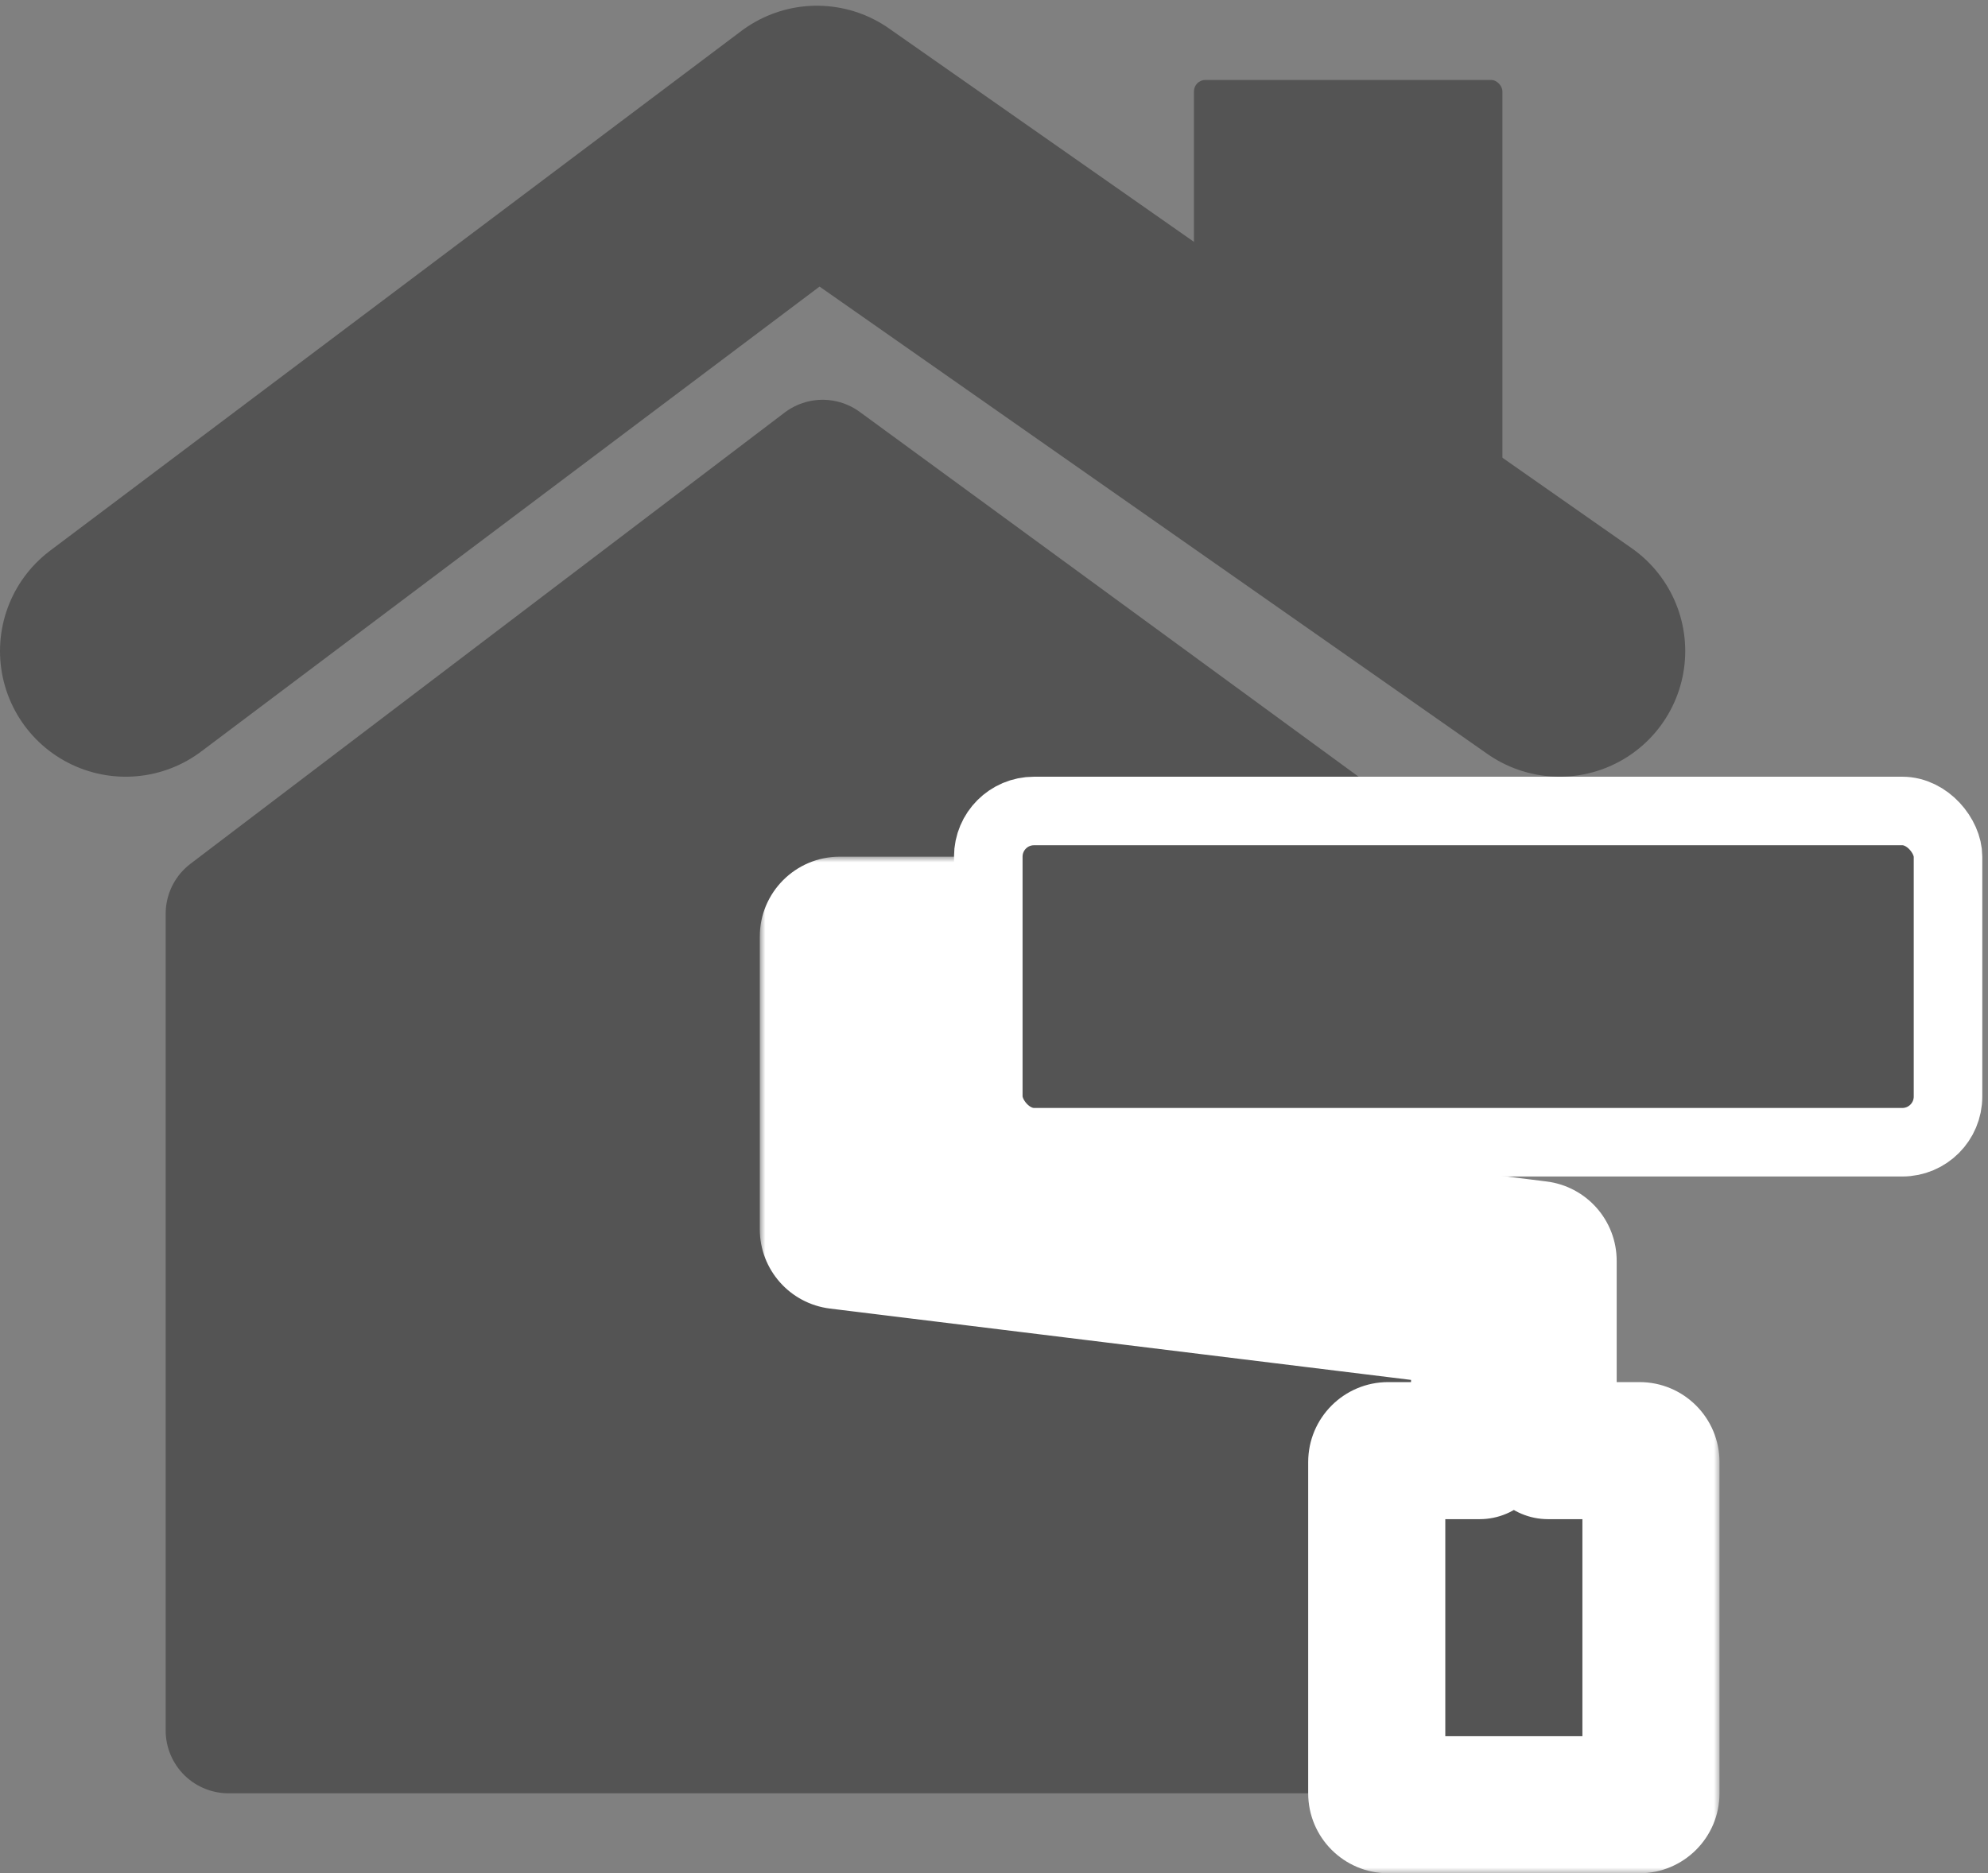
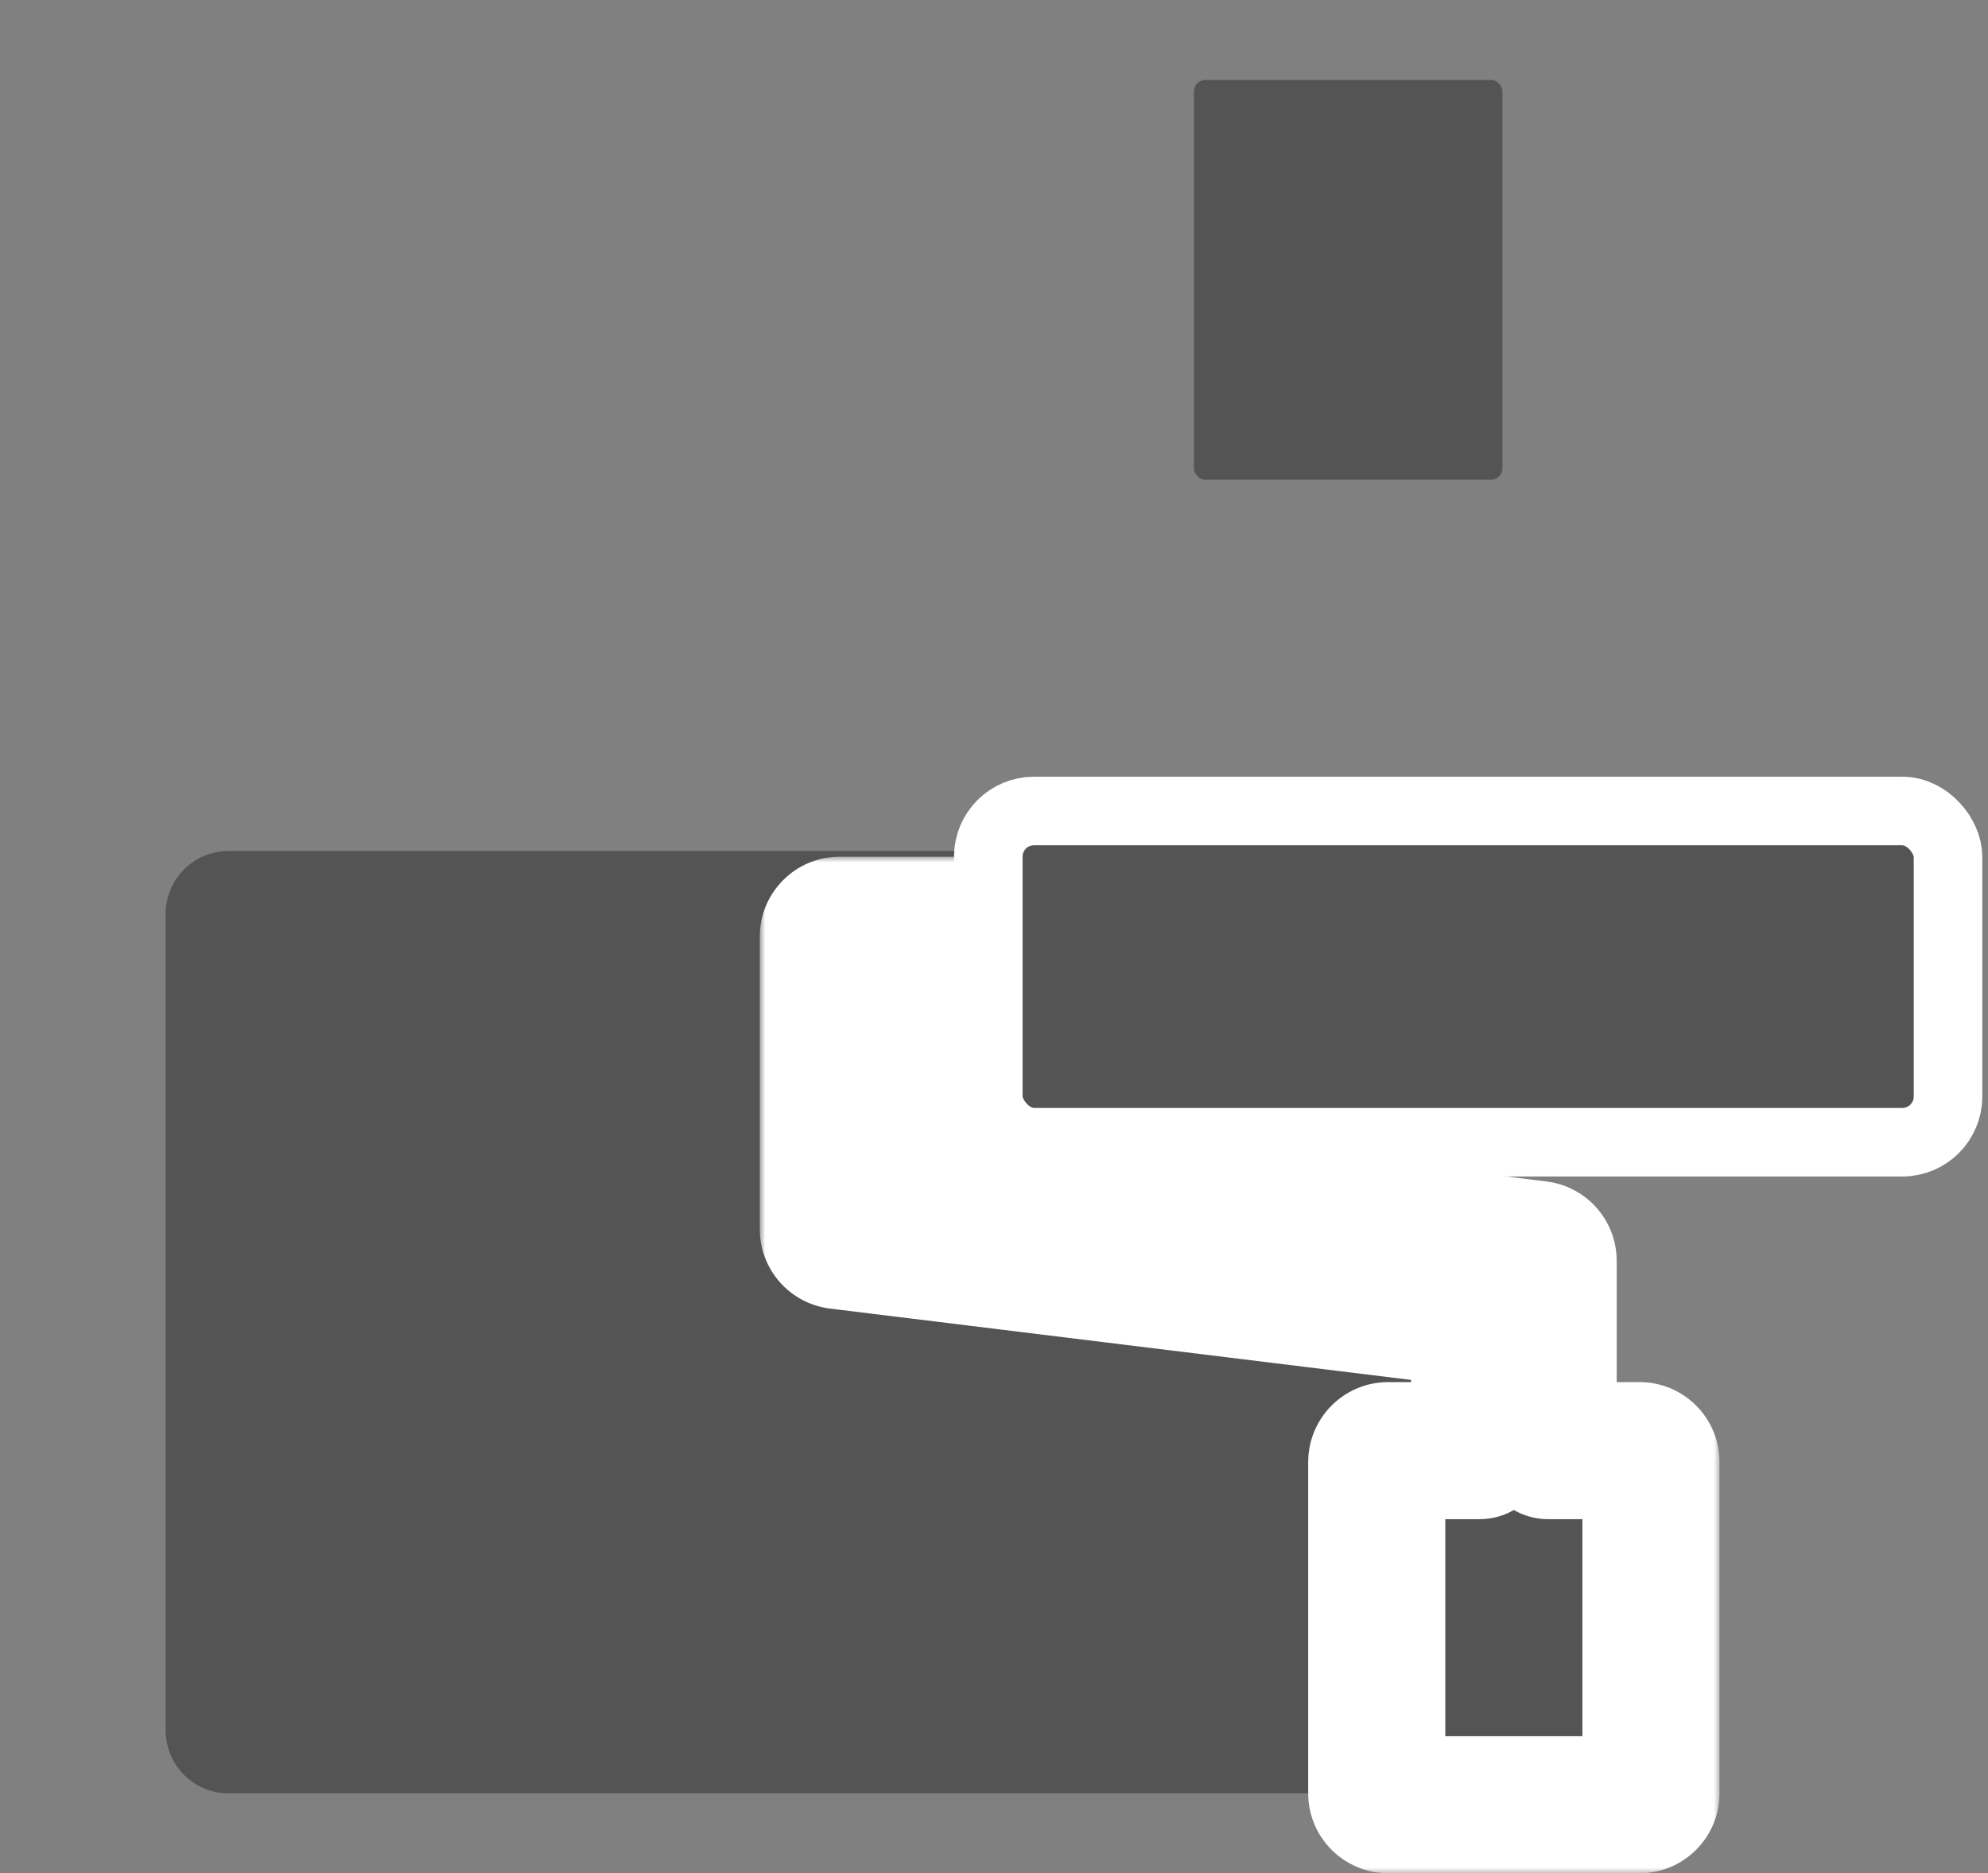
<svg xmlns="http://www.w3.org/2000/svg" width="174" height="164" viewBox="0 0 174 164" fill="none">
  <rect x="0" y="0" width="174" height="164" fill="#808080" stroke="none" />
-   <path d="M11 57L71.5 11.5L136.5 57" stroke="#545454" stroke-width="22" stroke-linecap="round" stroke-linejoin="round" />
-   <path d="M20 80L72 40.5L126 80V151.5H20V80Z" fill="#545454" stroke="#545454" stroke-width="11" stroke-linecap="round" stroke-linejoin="round" />
+   <path d="M20 80L126 80V151.5H20V80Z" fill="#545454" stroke="#545454" stroke-width="11" stroke-linecap="round" stroke-linejoin="round" />
  <rect x="104.5" y="7" width="27" height="35" rx="1" fill="#545454" />
  <mask id="path-4-outside-1_201_55" maskUnits="userSpaceOnUse" x="66.5" y="75" width="84" height="89" fill="black">
    <rect fill="white" x="66.5" y="75" width="84" height="89" />
    <path fill-rule="evenodd" clip-rule="evenodd" d="M85.5 81H73.5C72.948 81 72.5 81.448 72.5 82V107.615C72.5 108.12 72.877 108.546 73.378 108.608L128.622 115.392C129.123 115.454 129.5 115.88 129.5 116.385V127H121.5C120.948 127 120.5 127.448 120.5 128V157C120.5 157.552 120.948 158 121.5 158H143.5C144.052 158 144.5 157.552 144.5 157V128C144.5 127.448 144.052 127 143.5 127H135.5V110.383C135.5 109.878 135.124 109.453 134.624 109.391L80.376 102.609C79.876 102.547 79.5 102.122 79.5 101.617V88.5C79.5 87.948 79.948 87.5 80.5 87.5H85.5C86.052 87.5 86.5 87.052 86.5 86.5V82C86.5 81.448 86.052 81 85.5 81Z" />
  </mask>
  <path fill-rule="evenodd" clip-rule="evenodd" d="M85.5 81H73.5C72.948 81 72.5 81.448 72.5 82V107.615C72.5 108.12 72.877 108.546 73.378 108.608L128.622 115.392C129.123 115.454 129.5 115.88 129.5 116.385V127H121.5C120.948 127 120.5 127.448 120.5 128V157C120.5 157.552 120.948 158 121.5 158H143.5C144.052 158 144.5 157.552 144.5 157V128C144.5 127.448 144.052 127 143.5 127H135.5V110.383C135.5 109.878 135.124 109.453 134.624 109.391L80.376 102.609C79.876 102.547 79.5 102.122 79.5 101.617V88.5C79.5 87.948 79.948 87.5 80.5 87.5H85.5C86.052 87.5 86.5 87.052 86.5 86.5V82C86.5 81.448 86.052 81 85.5 81Z" fill="#545454" />
  <path d="M73.378 108.608L72.647 114.563H72.647L73.378 108.608ZM128.622 115.392L127.891 121.347L128.622 115.392ZM129.5 127V133C132.814 133 135.5 130.314 135.5 127H129.5ZM135.5 127H129.5C129.5 130.314 132.186 133 135.5 133V127ZM134.624 109.391L133.88 115.344L134.624 109.391ZM80.376 102.609L81.12 96.656H81.12L80.376 102.609ZM73.5 87H85.5V75H73.5V87ZM78.5 82C78.5 84.761 76.261 87 73.5 87V75C69.634 75 66.5 78.134 66.5 82H78.5ZM78.5 107.615V82H66.5V107.615H78.5ZM74.109 102.653C76.616 102.96 78.5 105.09 78.5 107.615H66.5C66.5 111.151 69.137 114.132 72.647 114.563L74.109 102.653ZM129.353 109.437L74.109 102.653L72.647 114.563L127.891 121.347L129.353 109.437ZM135.5 116.385C135.5 112.849 132.863 109.868 129.353 109.437L127.891 121.347C125.384 121.04 123.5 118.91 123.5 116.385H135.5ZM135.5 127V116.385H123.5V127H135.5ZM121.5 133H129.5V121H121.5V133ZM126.5 128C126.5 130.761 124.261 133 121.5 133V121C117.634 121 114.5 124.134 114.5 128H126.5ZM126.5 157V128H114.5V157H126.5ZM121.5 152C124.261 152 126.5 154.239 126.5 157H114.5C114.5 160.866 117.634 164 121.5 164V152ZM143.5 152H121.5V164H143.5V152ZM138.5 157C138.5 154.239 140.739 152 143.5 152V164C147.366 164 150.5 160.866 150.5 157H138.5ZM138.5 128V157H150.5V128H138.5ZM143.5 133C140.739 133 138.5 130.761 138.5 128H150.5C150.5 124.134 147.366 121 143.5 121V133ZM135.5 133H143.5V121H135.5V133ZM129.5 110.383V127H141.5V110.383H129.5ZM133.88 115.344C131.378 115.031 129.5 112.904 129.5 110.383H141.5C141.5 106.853 138.871 103.875 135.368 103.437L133.88 115.344ZM79.632 108.563L133.88 115.344L135.368 103.437L81.12 96.656L79.632 108.563ZM73.5 101.617C73.5 105.147 76.129 108.125 79.632 108.563L81.12 96.656C83.622 96.969 85.5 99.096 85.5 101.617H73.5ZM73.5 88.5V101.617H85.5V88.5H73.5ZM80.5 81.5C76.634 81.5 73.5 84.634 73.5 88.5H85.5C85.5 91.261 83.261 93.5 80.5 93.5V81.5ZM85.5 81.5H80.5V93.5H85.5V81.5ZM80.5 86.5C80.5 83.739 82.739 81.5 85.5 81.5V93.5C89.366 93.5 92.5 90.366 92.5 86.5H80.5ZM80.5 82V86.5H92.5V82H80.5ZM85.5 87C82.739 87 80.5 84.761 80.5 82H92.5C92.5 78.134 89.366 75 85.5 75V87Z" fill="white" mask="url(#path-4-outside-1_201_55)" />
  <rect x="86.5" y="71" width="84" height="29" rx="4" fill="#545454" stroke="white" stroke-width="6" stroke-linejoin="round" />
</svg>